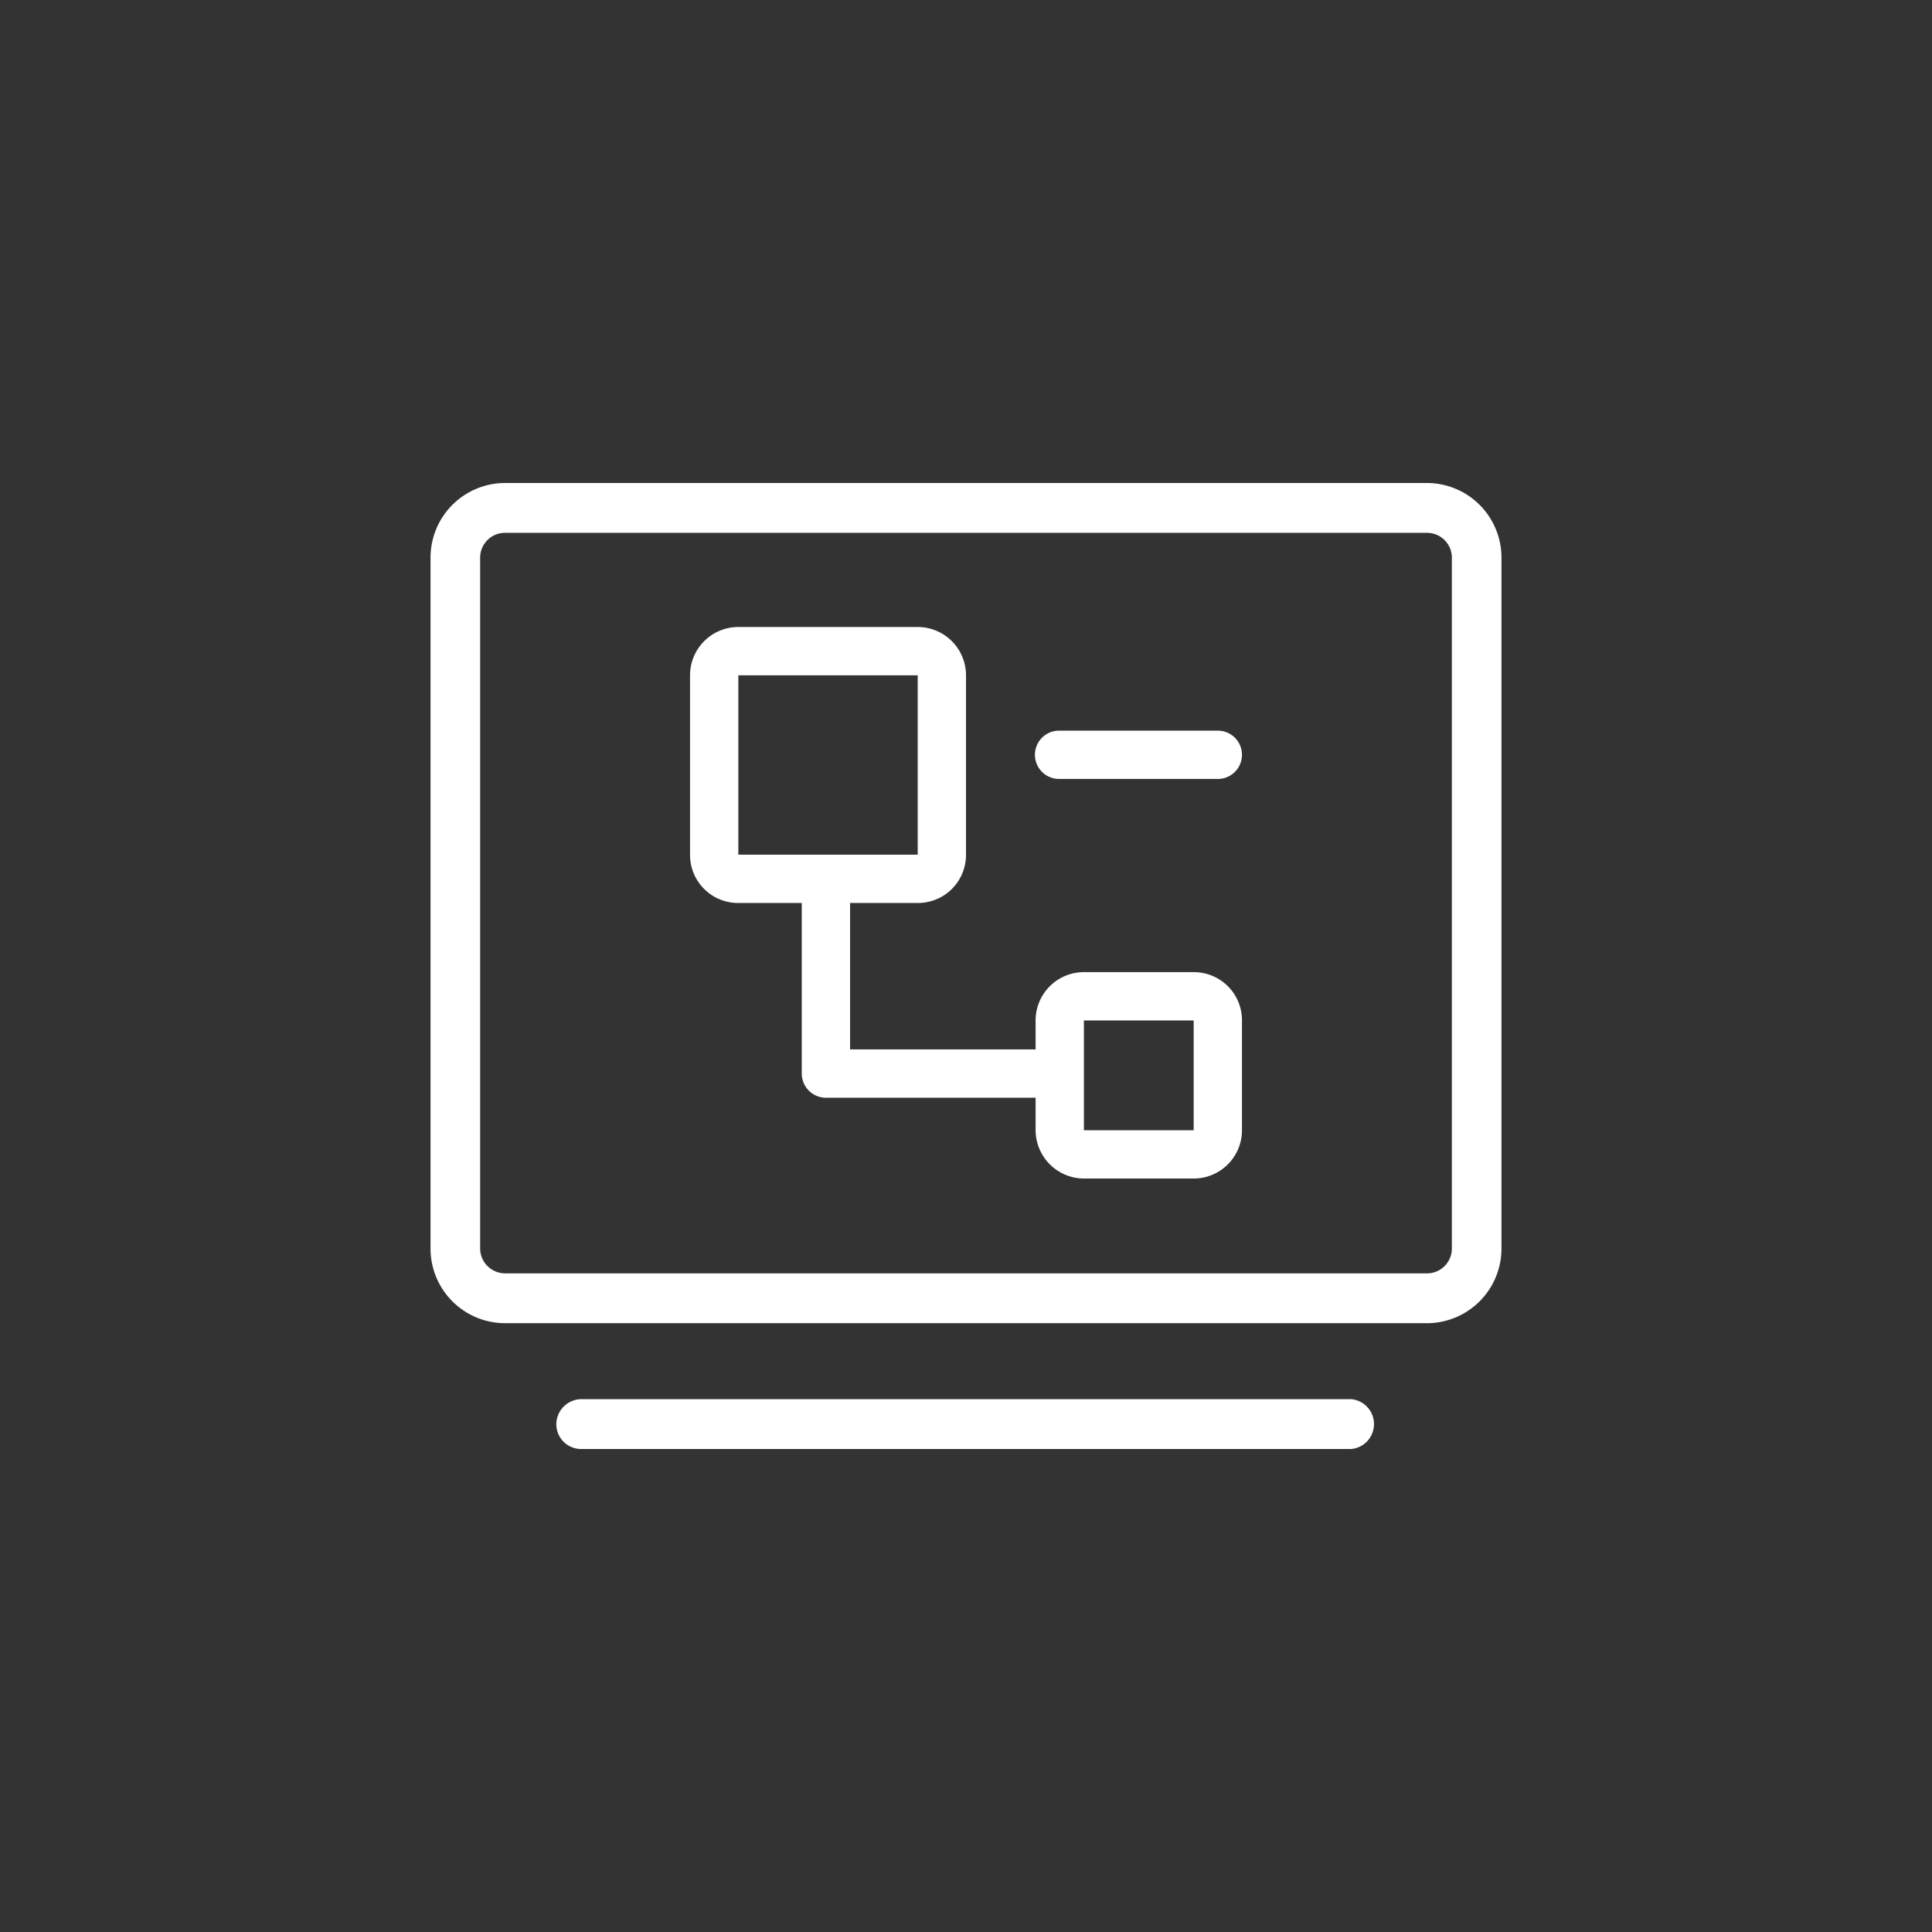
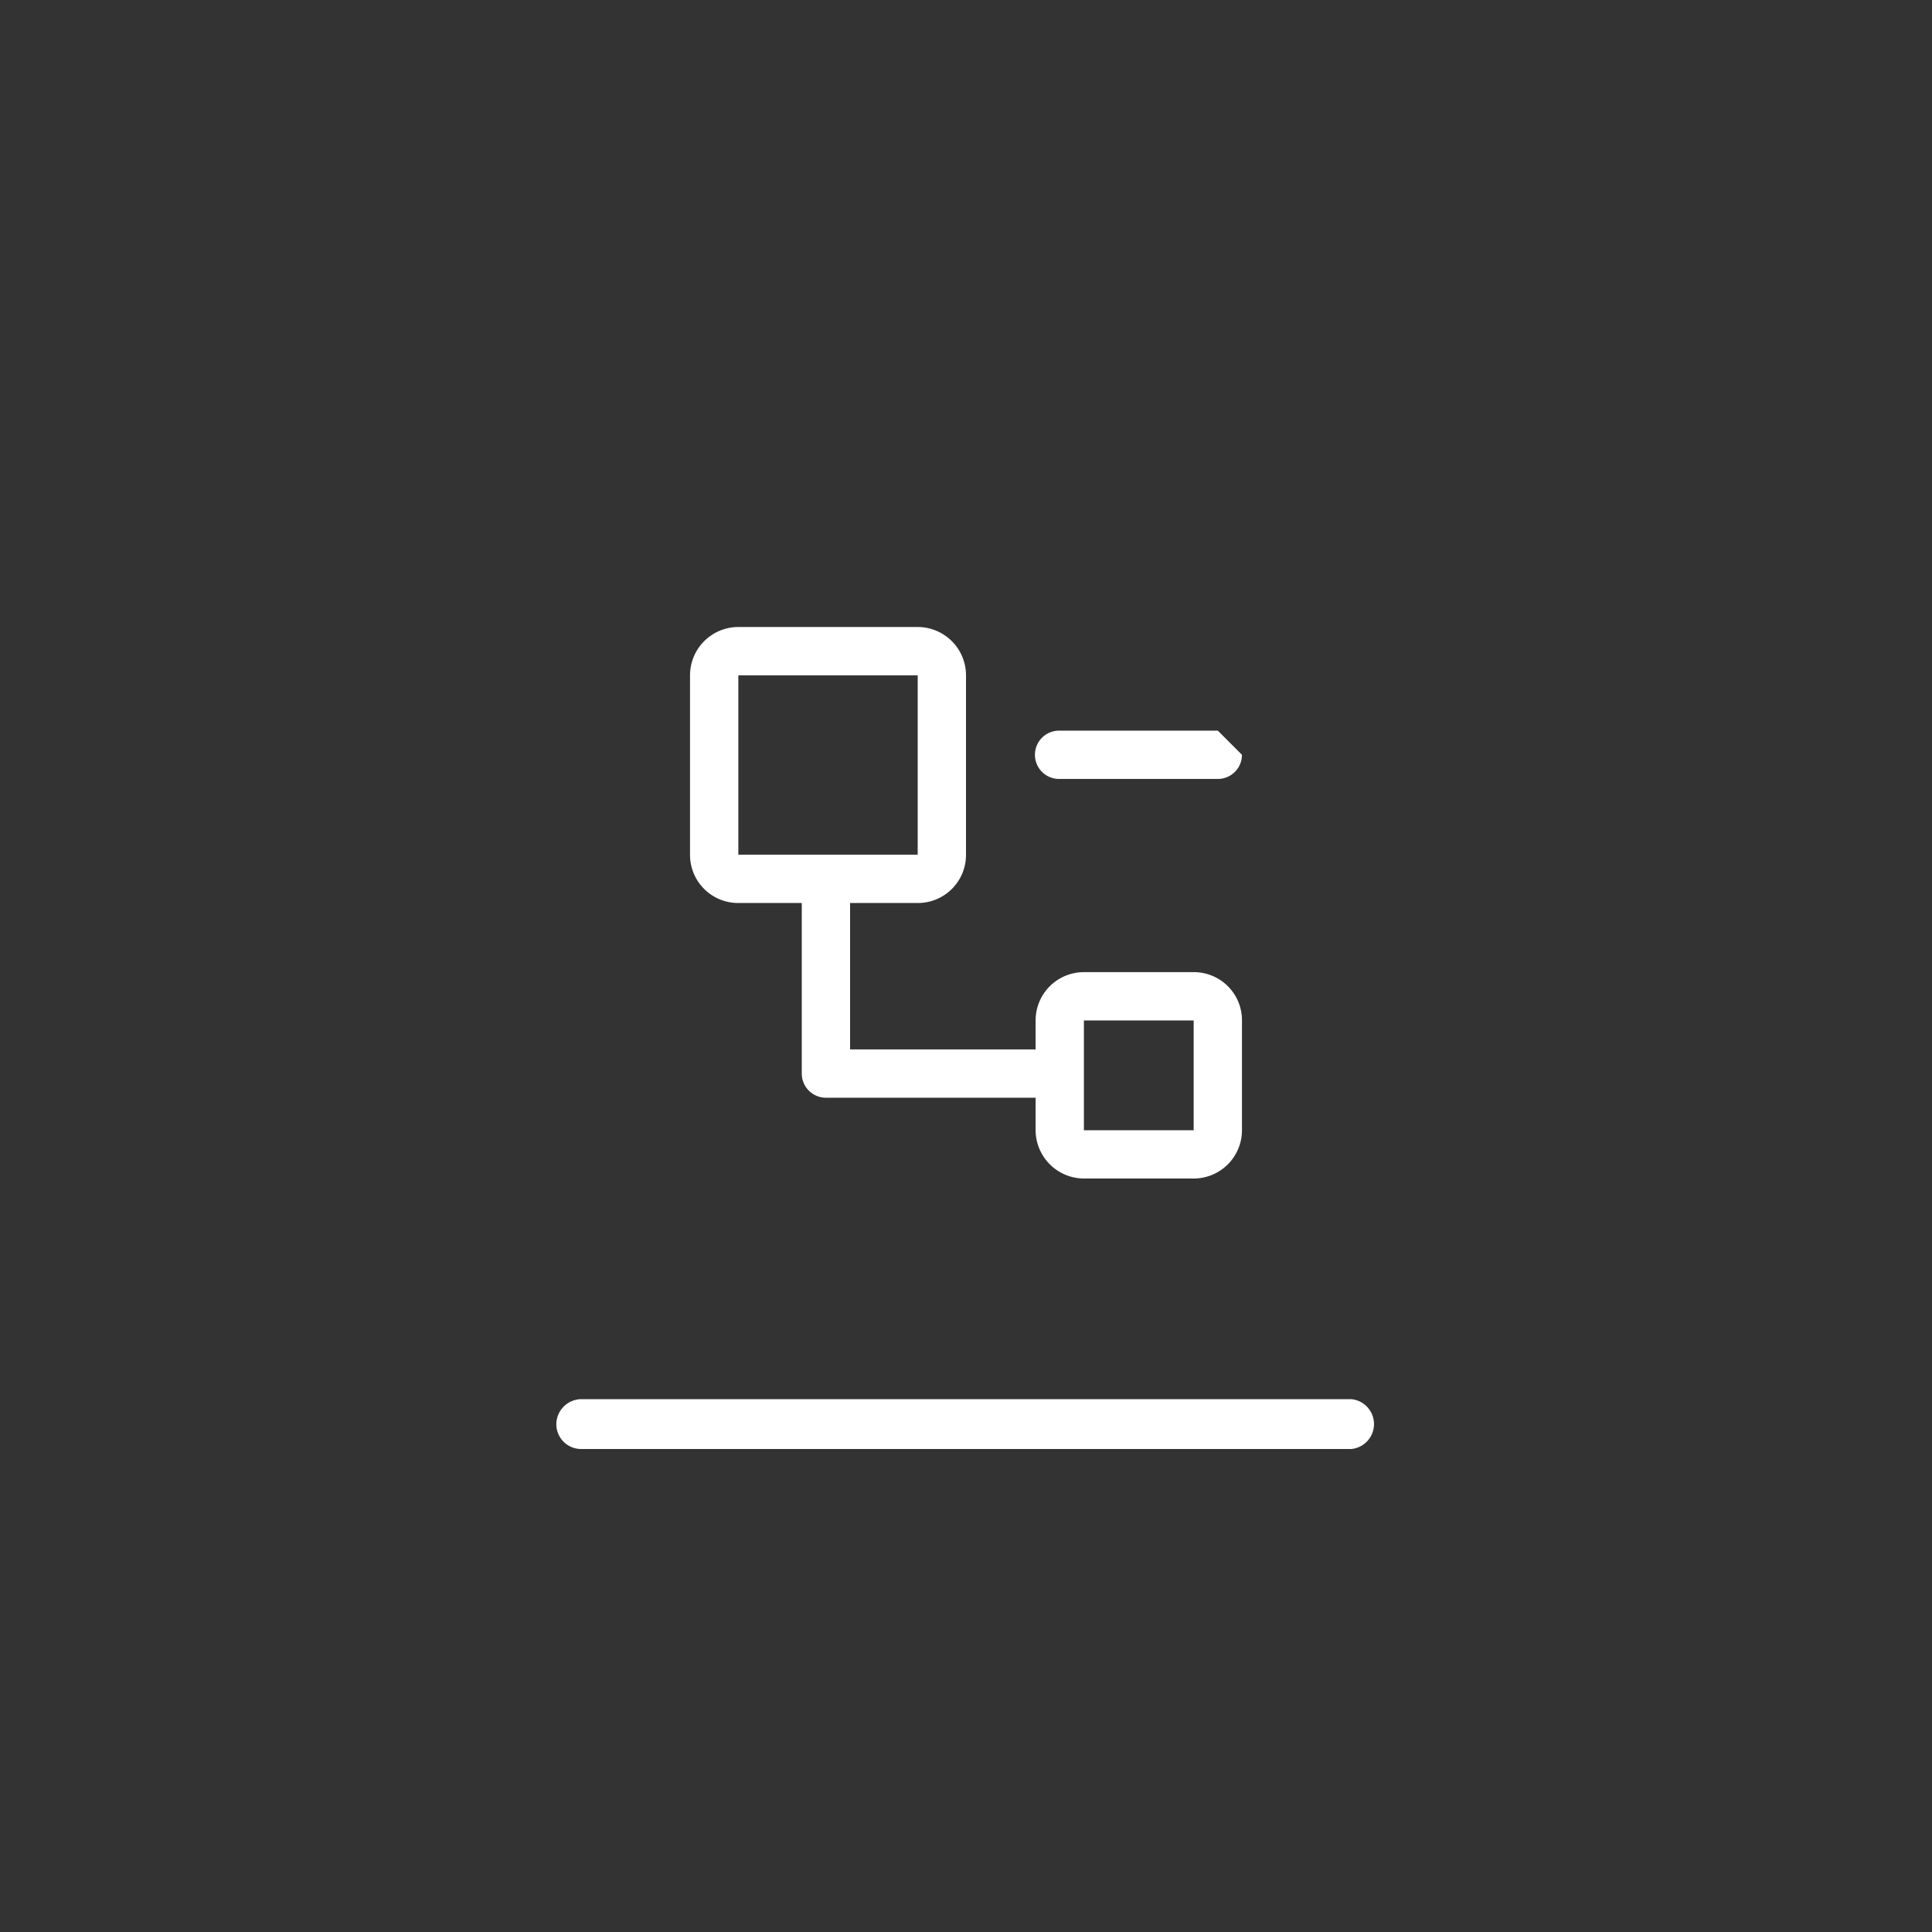
<svg xmlns="http://www.w3.org/2000/svg" id="图层_1" data-name="图层 1" viewBox="0 0 88 88">
  <rect x="0" y="0" width="88" height="88" fill="#333333" stroke="none" />
  <defs>
    <style>.cls-1{fill:#fff;}</style>
  </defs>
  <path class="cls-1" d="M61.55,63.73H26.45a1.15,1.15,0,0,0-1.11,1.16A1.13,1.13,0,0,0,26.45,66h35.1a1.14,1.14,0,0,0,0-2.27Z" />
-   <path class="cls-1" d="M65,22H23a3.4,3.4,0,0,0-3.39,3.4V56.87A3.4,3.4,0,0,0,23,60.27H65a3.4,3.4,0,0,0,3.39-3.4V25.4A3.4,3.4,0,0,0,65,22Zm1.13,34.87A1.13,1.13,0,0,1,65,58H23a1.14,1.14,0,0,1-1.13-1.13V25.4A1.13,1.13,0,0,1,23,24.27H65a1.13,1.13,0,0,1,1.13,1.13Z" />
-   <path class="cls-1" d="M56.57,34.38a1.1,1.1,0,0,1-1.1,1.1H48.24a1.1,1.1,0,0,1,0-2.2h7.23A1.1,1.1,0,0,1,56.57,34.38Z" />
+   <path class="cls-1" d="M56.57,34.38a1.1,1.1,0,0,1-1.1,1.1H48.24a1.1,1.1,0,0,1,0-2.2h7.23Z" />
  <path class="cls-1" d="M48.18,48.9a1.1,1.1,0,0,0-1.1-1.1H38.72V40.32a1.1,1.1,0,0,0-2.2,0h0V48.9a1.1,1.1,0,0,0,1.1,1.1h9.46A1.1,1.1,0,0,0,48.18,48.9Z" />
  <path class="cls-1" d="M41.8,30.76v8.17H33.63V30.76Zm-8.17-2.2a2.2,2.2,0,0,0-2.2,2.2v8.17a2.19,2.19,0,0,0,2.2,2.2H41.8a2.19,2.19,0,0,0,2.2-2.2V30.76a2.2,2.2,0,0,0-2.2-2.2ZM54.37,46.48v5h-5v-5Zm-5-2.2a2.2,2.2,0,0,0-2.2,2.2v5a2.21,2.21,0,0,0,2.2,2.2h5a2.2,2.2,0,0,0,2.2-2.2v-5a2.19,2.19,0,0,0-2.2-2.2Z" />
</svg>